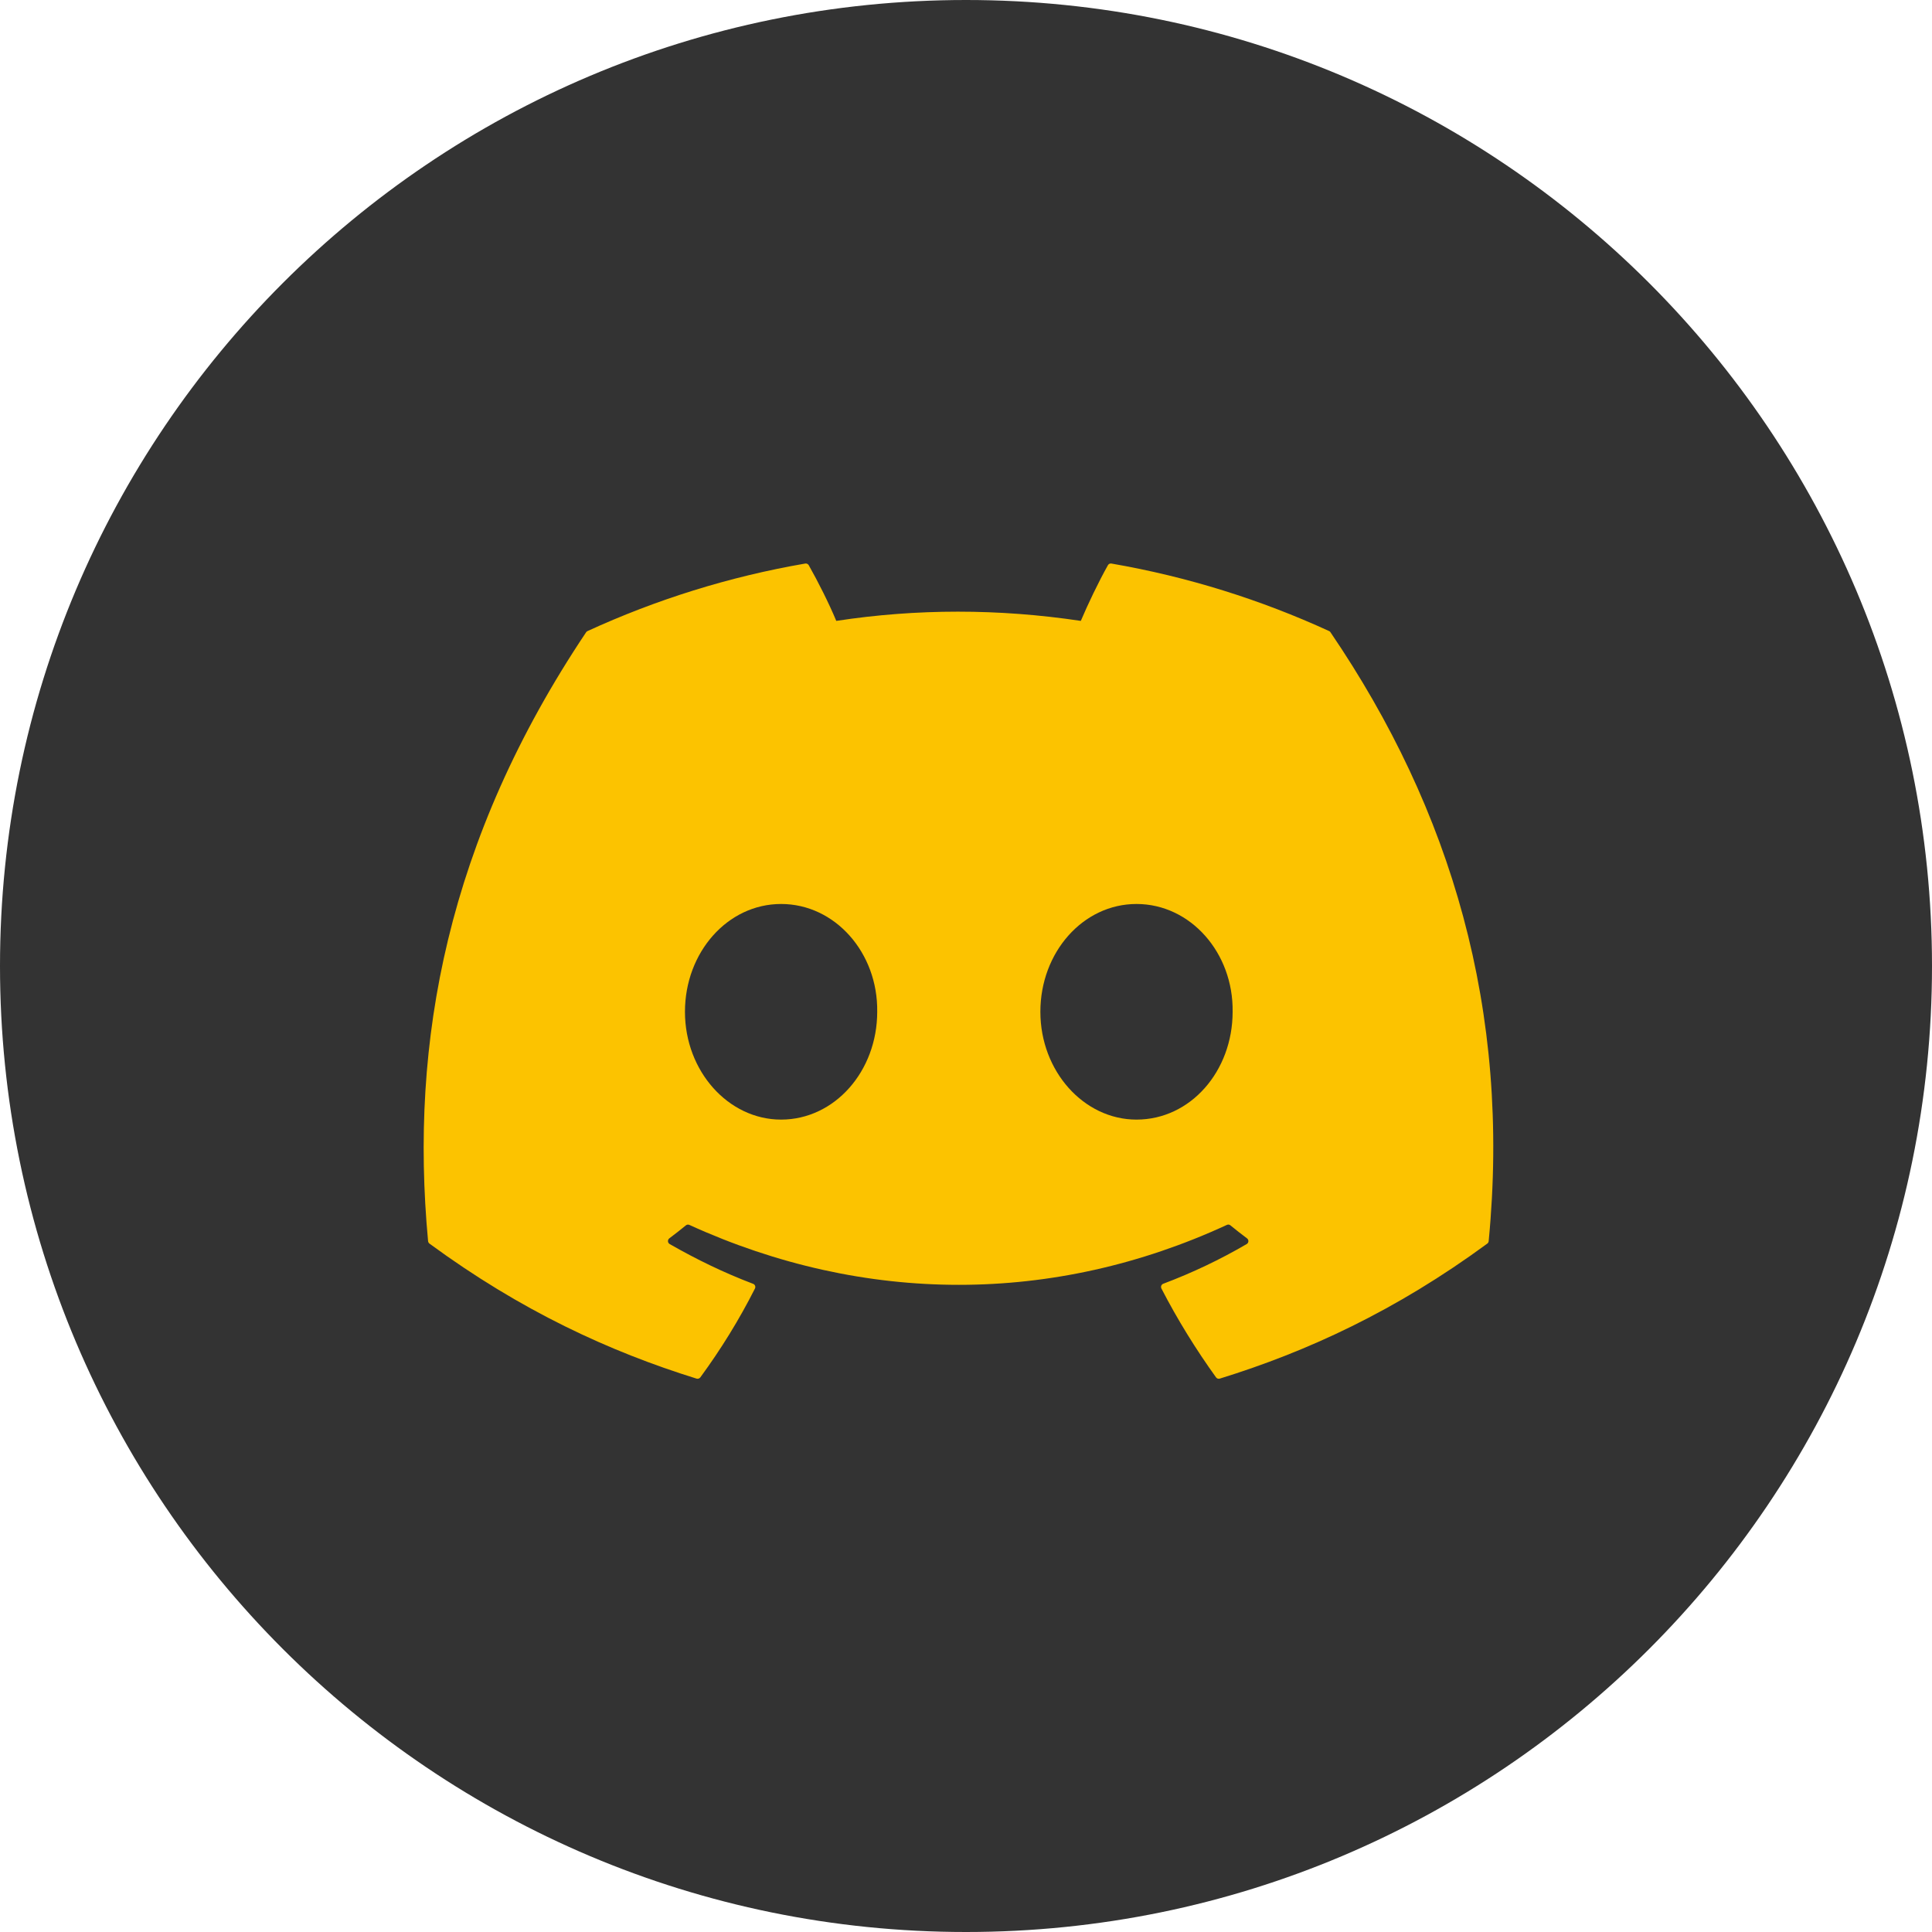
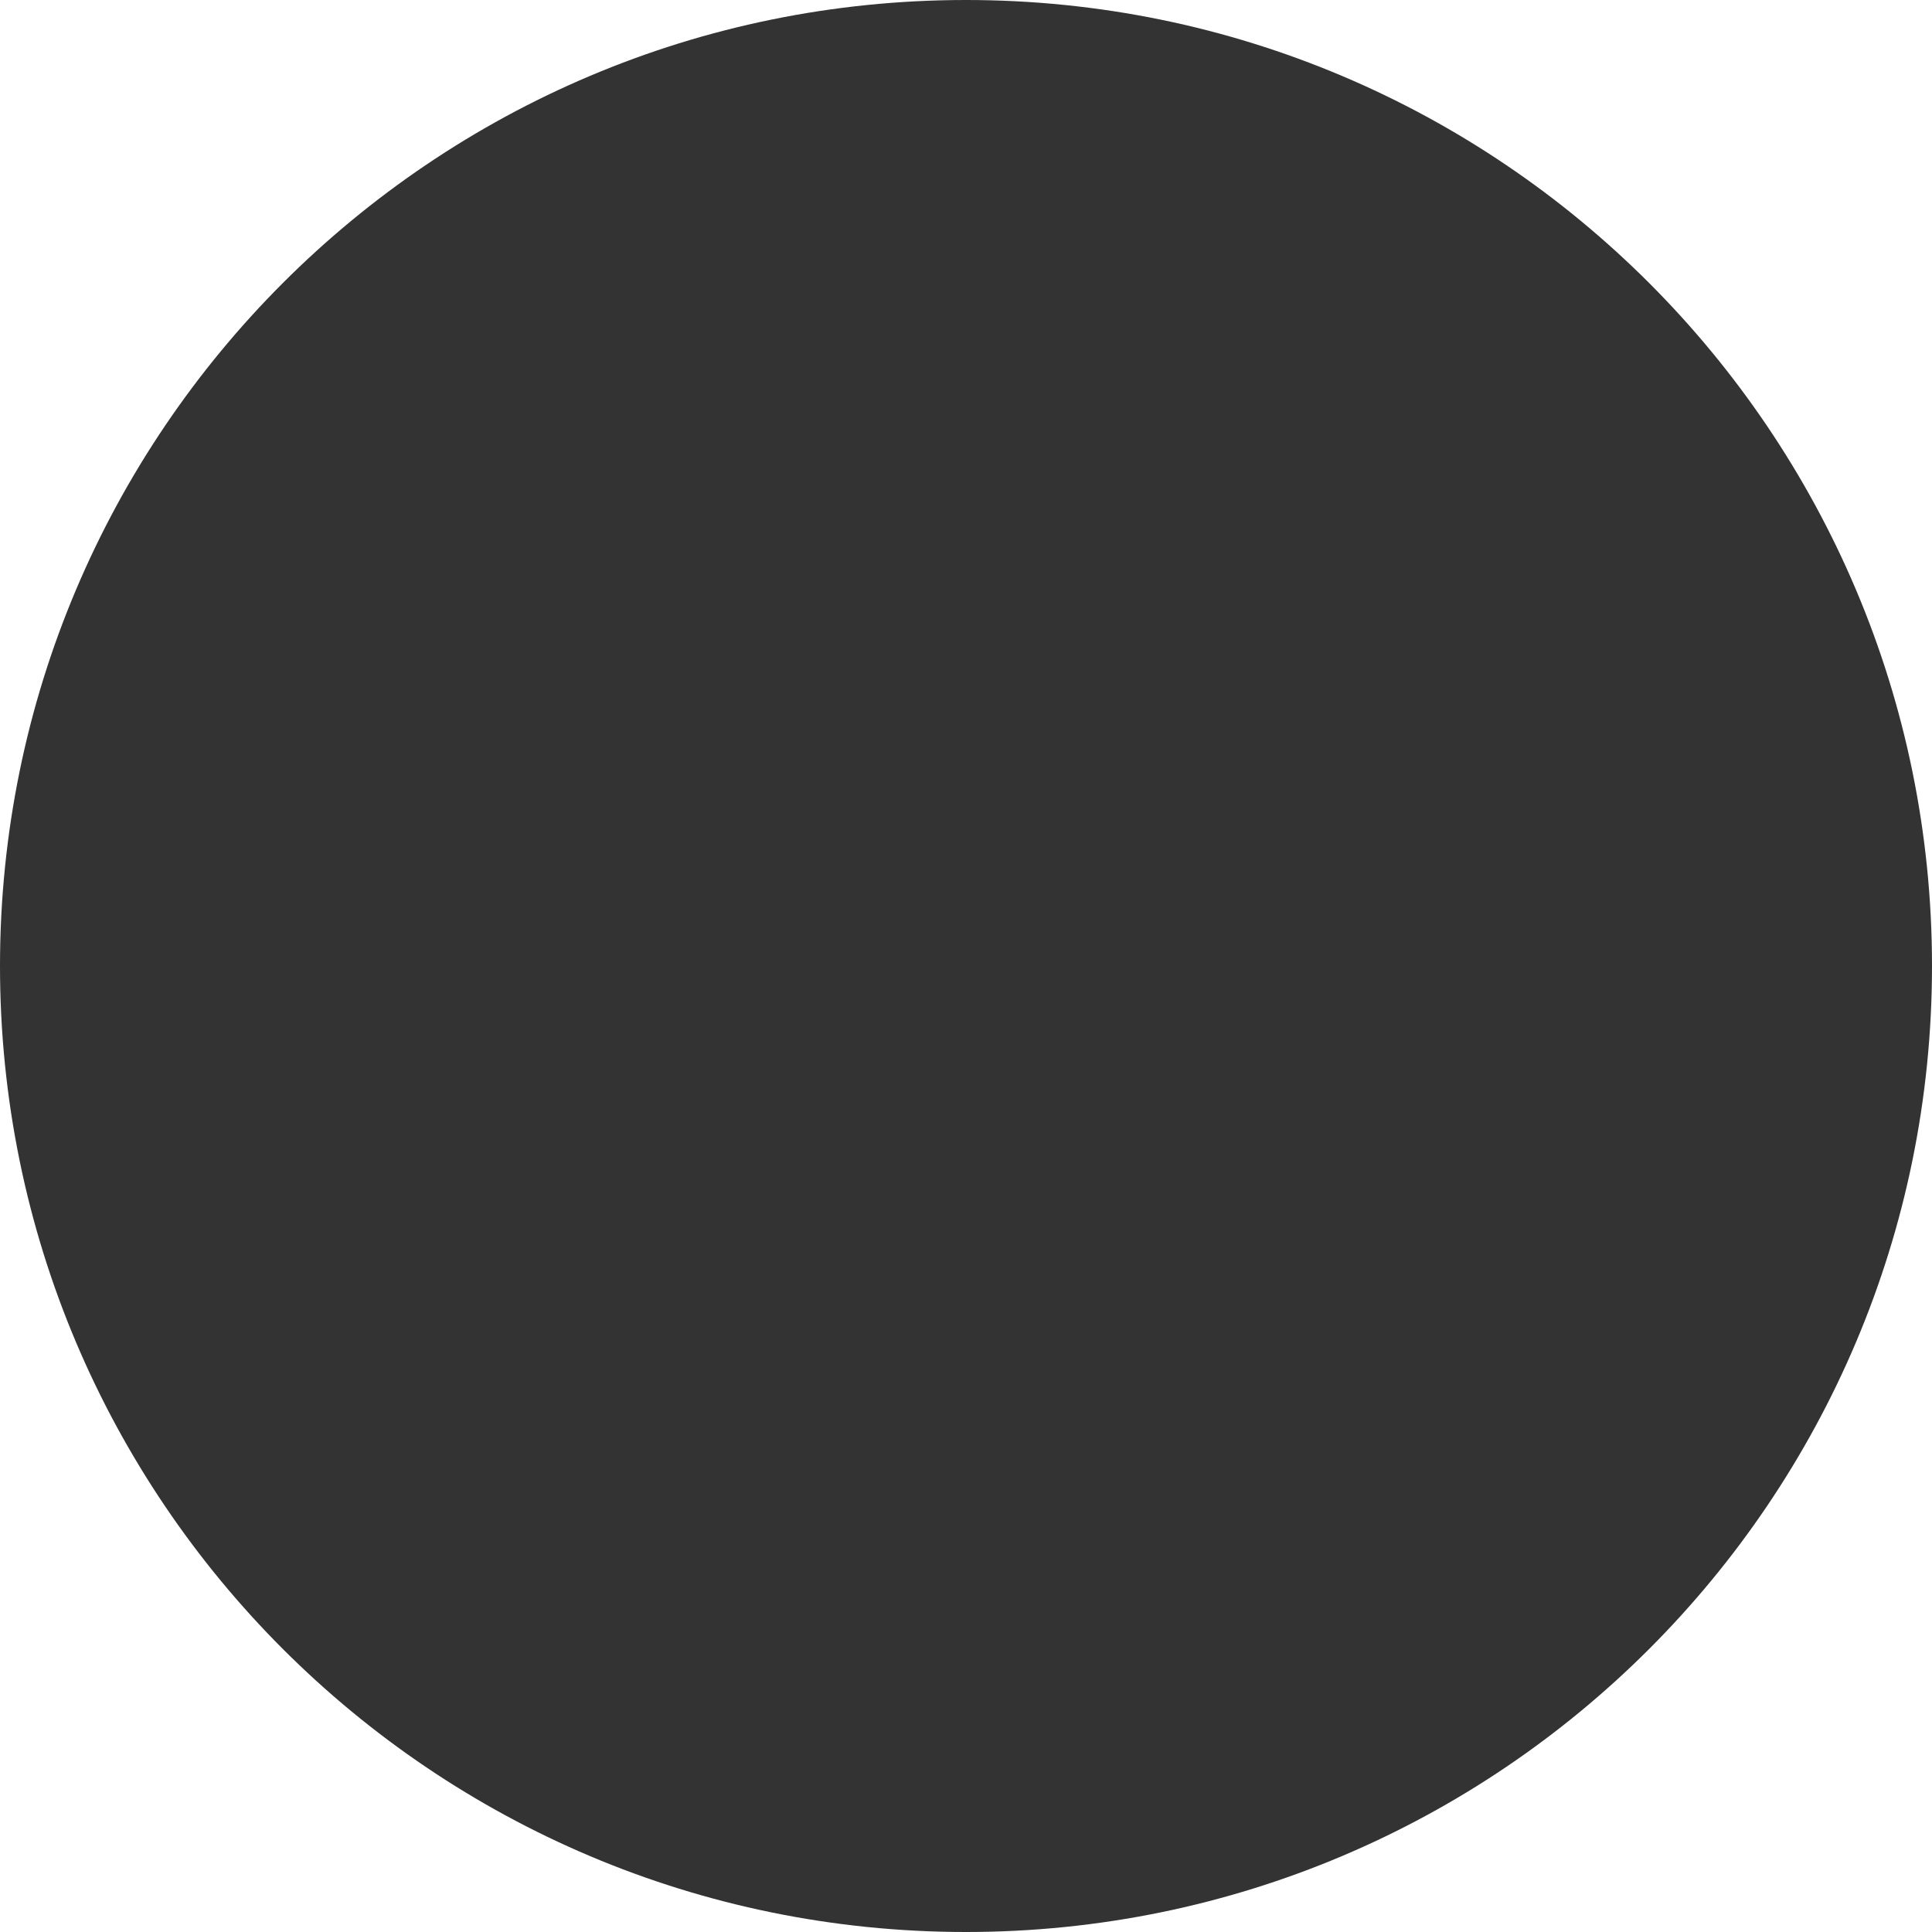
<svg xmlns="http://www.w3.org/2000/svg" width="159" height="159" viewBox="0 0 159 159" fill="none">
-   <path d="M159 79.5C159 123.407 123.407 159 79.5 159C35.593 159 0 123.407 0 79.5C0 35.593 35.593 0 79.5 0C123.407 0 159 35.593 159 79.5Z" fill="#333333" />
-   <path d="M109.385 51.936C103.775 49.362 97.758 47.465 91.468 46.379C91.353 46.358 91.239 46.41 91.18 46.515C90.406 47.891 89.549 49.687 88.949 51.098C82.183 50.085 75.451 50.085 68.824 51.098C68.224 49.655 67.336 47.891 66.558 46.515C66.499 46.414 66.385 46.361 66.27 46.379C59.983 47.462 53.967 49.358 48.353 51.936C48.304 51.957 48.263 51.992 48.235 52.037C36.823 69.087 33.697 85.717 35.23 102.141C35.237 102.221 35.282 102.298 35.345 102.347C42.874 107.876 50.167 111.233 57.325 113.458C57.44 113.493 57.561 113.451 57.634 113.357C59.328 111.045 60.837 108.607 62.131 106.043C62.207 105.892 62.135 105.714 61.978 105.655C59.584 104.747 57.305 103.639 55.112 102.382C54.938 102.281 54.925 102.033 55.084 101.914C55.545 101.568 56.007 101.208 56.448 100.845C56.527 100.779 56.639 100.765 56.732 100.807C71.138 107.384 86.735 107.384 100.971 100.807C101.065 100.761 101.176 100.775 101.259 100.842C101.7 101.205 102.161 101.568 102.626 101.914C102.786 102.033 102.776 102.281 102.602 102.382C100.409 103.664 98.13 104.747 95.732 105.651C95.576 105.711 95.507 105.892 95.583 106.043C96.905 108.603 98.414 111.041 100.076 113.353C100.146 113.451 100.27 113.493 100.385 113.458C107.578 111.233 114.871 107.876 122.4 102.347C122.466 102.298 122.508 102.225 122.515 102.144C124.35 83.156 119.441 66.663 109.5 52.041C109.476 51.992 109.434 51.957 109.385 51.936ZM64.282 92.141C59.945 92.141 56.371 88.159 56.371 83.268C56.371 78.378 59.876 74.396 64.282 74.396C68.724 74.396 72.263 78.413 72.193 83.268C72.193 88.159 68.689 92.141 64.282 92.141ZM93.532 92.141C89.195 92.141 85.621 88.159 85.621 83.268C85.621 78.378 89.126 74.396 93.532 74.396C97.974 74.396 101.513 78.413 101.443 83.268C101.443 88.159 97.974 92.141 93.532 92.141Z" fill="#FCC300" />
+   <path d="M159 79.5C159 123.407 123.407 159 79.5 159C35.593 159 0 123.407 0 79.5C0 35.593 35.593 0 79.5 0C123.407 0 159 35.593 159 79.5" fill="#333333" />
</svg>